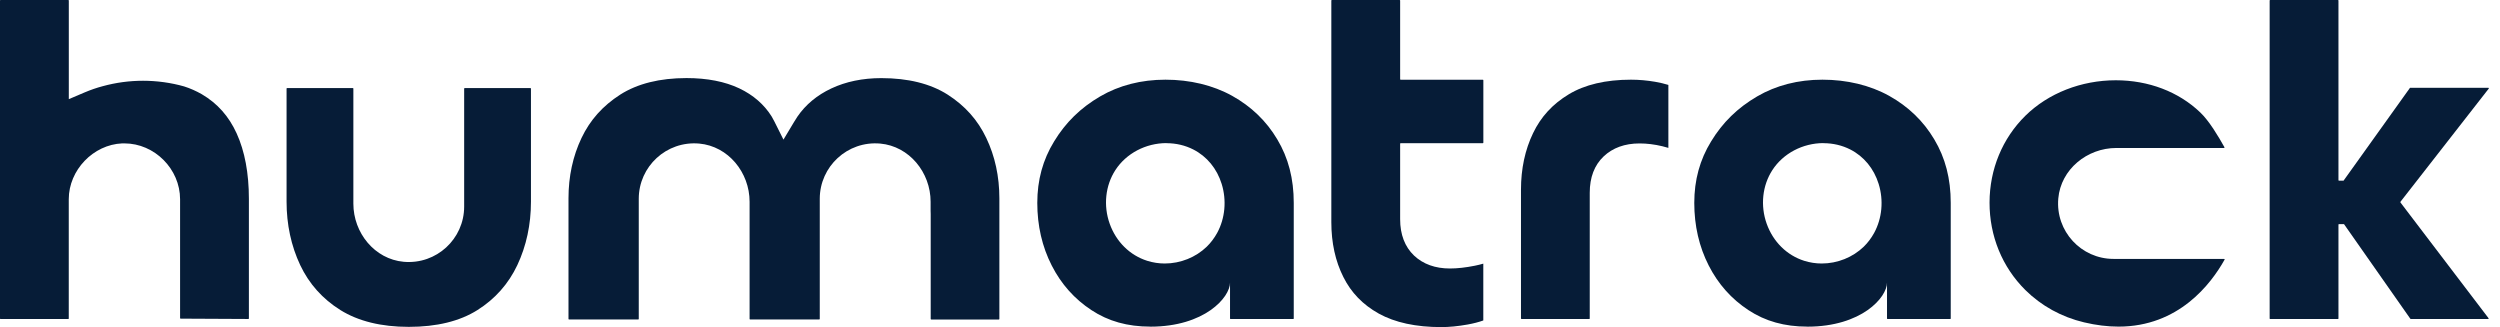
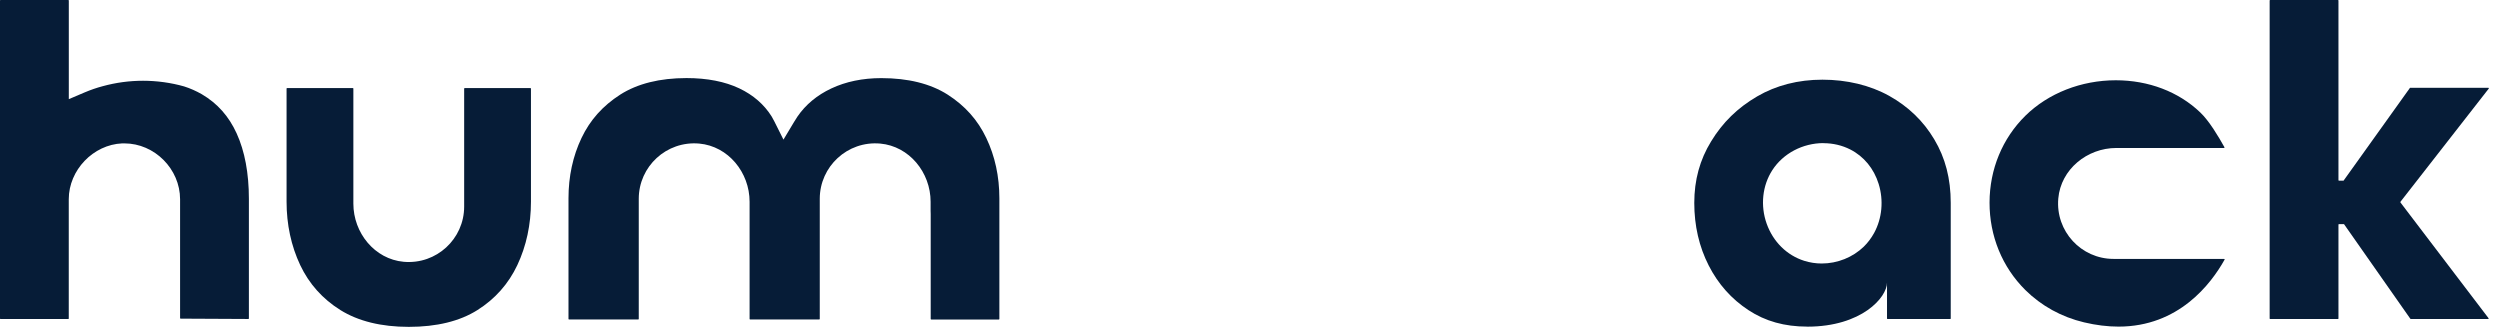
<svg xmlns="http://www.w3.org/2000/svg" width="214" height="28" viewBox="0 0 214 28" fill="none">
  <path d="M79.714 27.347C79.689 27.347 79.668 27.326 79.668 27.301V18.321C79.668 18.233 79.668 18.141 79.66 18.053V17.266C79.66 14.768 77.84 12.517 75.351 12.29C72.54 12.04 70.172 14.257 70.172 17.015V27.301C70.172 27.326 70.151 27.347 70.126 27.347H64.211C64.186 27.347 64.165 27.326 64.165 27.301V17.266C64.165 14.768 62.346 12.517 59.857 12.29C57.046 12.04 54.678 14.253 54.678 17.015V27.301C54.678 27.326 54.657 27.347 54.632 27.347H48.709C48.684 27.347 48.663 27.326 48.663 27.301V16.973C48.663 15.098 49.039 13.362 49.779 11.809C50.512 10.269 51.599 9.056 53.101 8.093C54.569 7.16 56.477 6.683 58.765 6.683C60.53 6.683 62.053 6.98 63.287 7.566C64.475 8.131 65.408 8.939 66.052 9.968C66.127 10.094 66.207 10.236 66.278 10.382L67.064 11.952L67.968 10.445C68.06 10.29 68.16 10.135 68.261 9.981C68.959 8.96 69.942 8.143 71.164 7.57C72.41 6.984 73.849 6.687 75.443 6.687C77.731 6.687 79.639 7.16 81.115 8.097C82.609 9.056 83.692 10.269 84.424 11.809C85.169 13.366 85.546 15.103 85.546 16.977V27.305C85.546 27.33 85.525 27.351 85.499 27.351H79.702L79.714 27.347Z" fill="#061C37" />
-   <path d="M98.463 27.958C96.518 27.958 94.87 27.498 93.431 26.548C91.983 25.602 90.837 24.317 90.03 22.731C89.206 21.12 88.792 19.317 88.792 17.367C88.792 15.416 89.264 13.68 90.235 12.102C91.218 10.483 92.502 9.227 94.175 8.252C95.807 7.302 97.689 6.821 99.764 6.821C101.839 6.821 103.818 7.286 105.47 8.202C107.11 9.114 108.411 10.37 109.335 11.931C110.285 13.517 110.745 15.295 110.745 17.367V27.264C110.745 27.289 110.724 27.309 110.699 27.309H105.336C105.311 27.309 105.29 27.289 105.29 27.264V24.196C105.29 25.447 103.127 27.962 98.467 27.962L98.463 27.958ZM99.856 12.249C98.078 12.249 96.401 13.132 95.476 14.559C94.619 15.881 94.435 17.601 94.991 19.154C95.543 20.698 96.715 21.853 98.204 22.326C98.685 22.476 99.187 22.556 99.701 22.556C101.048 22.556 102.362 22.028 103.307 21.108C103.654 20.769 103.947 20.375 104.186 19.944C104.872 18.685 105.01 17.149 104.575 15.743C104.169 14.433 103.307 13.387 102.148 12.797C101.454 12.441 100.663 12.257 99.856 12.257V12.249Z" fill="#061C37" />
-   <path d="M123.37 28C121.207 28 119.408 27.611 118.019 26.841C116.651 26.075 115.66 25.05 114.991 23.711C114.309 22.359 113.962 20.781 113.962 19.015V0.046C113.962 0.021 113.983 0 114.008 0H119.806C119.831 0 119.852 0.021 119.852 0.046V6.779C119.852 6.804 119.872 6.825 119.898 6.825H126.929C126.955 6.825 126.975 6.846 126.975 6.871V12.211C126.975 12.236 126.955 12.257 126.929 12.257H119.898C119.872 12.257 119.852 12.278 119.852 12.303V18.768C119.852 20.074 120.253 21.12 121.04 21.874C121.822 22.61 122.855 22.983 124.114 22.983C124.746 22.983 125.461 22.903 126.235 22.748C126.49 22.698 126.737 22.635 126.971 22.568V27.431C126.591 27.569 126.143 27.686 125.633 27.778C124.813 27.925 124.051 28 123.37 28Z" fill="#061C37" />
-   <path d="M130.242 27.305C130.217 27.305 130.196 27.284 130.196 27.259V16.237C130.196 14.45 130.544 12.822 131.23 11.399C131.903 9.993 132.907 8.905 134.288 8.072C135.66 7.244 137.45 6.821 139.609 6.821C140.303 6.821 141.002 6.884 141.679 7.001C142.089 7.072 142.47 7.164 142.813 7.269V12.659C142.646 12.609 142.478 12.562 142.307 12.521C141.629 12.357 140.968 12.278 140.345 12.278C139.081 12.278 138.048 12.655 137.27 13.391C136.48 14.14 136.082 15.186 136.082 16.5V27.264C136.082 27.289 136.061 27.309 136.036 27.309H130.234L130.242 27.305Z" fill="#061C37" />
  <path d="M206.363 27.305C206.363 27.305 206.334 27.297 206.326 27.289L200.645 19.183H200.218C200.193 19.183 200.172 19.204 200.172 19.229V27.264C200.172 27.289 200.151 27.309 200.126 27.309H194.328C194.303 27.309 194.282 27.289 194.282 27.264V0.046C194.282 0.021 194.303 0 194.328 0H200.126C200.151 0 200.172 0.021 200.172 0.046V15.421C200.172 15.446 200.193 15.467 200.218 15.467H200.607L206.284 7.533C206.292 7.52 206.305 7.516 206.322 7.516H213.002C213.04 7.516 213.061 7.558 213.035 7.587L205.477 17.274C205.477 17.274 205.464 17.312 205.477 17.329L213.019 27.238C213.04 27.268 213.019 27.309 212.985 27.309H206.372L206.363 27.305Z" fill="#061C37" />
  <path d="M0 27.264V0.046C0 0.021 0.021 0 0.046 0H5.844C5.869 0 5.89 0.021 5.89 0.046V8.487L7.228 7.918C7.76 7.692 8.27 7.516 8.793 7.378C9.922 7.068 11.081 6.913 12.248 6.913C13.415 6.913 14.633 7.076 15.766 7.399C16.281 7.562 16.795 7.792 17.272 8.064C18.611 8.851 19.59 9.951 20.259 11.424C20.953 12.947 21.305 14.831 21.305 17.019V27.259C21.305 27.284 21.284 27.305 21.259 27.305L15.461 27.276C15.436 27.276 15.415 27.255 15.415 27.23V17.057C15.415 14.467 13.231 12.274 10.65 12.274C10.588 12.274 10.525 12.274 10.462 12.274C7.981 12.378 5.886 14.563 5.886 17.053V27.264C5.886 27.289 5.865 27.309 5.84 27.309H0.046C0.021 27.309 0 27.289 0 27.264Z" fill="#061C37" />
  <path d="M34.988 27.979C32.637 27.979 30.667 27.494 29.136 26.54C27.609 25.585 26.454 24.292 25.697 22.69C24.923 21.045 24.53 19.22 24.53 17.258V7.583C24.53 7.558 24.551 7.537 24.576 7.537H30.202C30.227 7.537 30.248 7.558 30.248 7.583V17.434C30.248 19.932 32.068 22.183 34.553 22.409C37.364 22.66 39.732 20.447 39.732 17.685V7.587C39.732 7.562 39.752 7.541 39.778 7.541H45.404C45.429 7.541 45.45 7.562 45.45 7.587V17.262C45.45 19.22 45.057 21.049 44.283 22.694C43.526 24.297 42.375 25.594 40.865 26.544C39.351 27.498 37.377 27.979 34.996 27.979H34.988Z" fill="#061C37" />
  <path d="M180.917 22.162C178.156 22.162 175.943 19.802 176.19 16.986C176.408 14.496 178.658 12.667 181.16 12.667H190.371C190.405 12.667 190.43 12.634 190.413 12.604C189.894 11.675 189.116 10.361 188.334 9.617C186.477 7.846 183.912 6.871 181.114 6.871C178.152 6.871 175.333 7.98 173.371 9.909C171.401 11.851 170.313 14.488 170.305 17.333C170.3 20.2 171.388 22.861 173.371 24.828C174.735 26.18 176.471 27.138 178.399 27.594C179.42 27.837 180.411 27.958 181.348 27.958C186.489 27.958 189.258 24.313 190.426 22.225C190.442 22.196 190.417 22.162 190.384 22.162H180.913H180.917Z" fill="#061C37" />
  <path d="M154.701 27.958C152.756 27.958 151.108 27.498 149.669 26.548C148.222 25.602 147.076 24.317 146.268 22.731C145.444 21.12 145.03 19.317 145.03 17.367C145.03 15.416 145.503 13.68 146.473 12.102C147.456 10.483 148.74 9.227 150.414 8.252C152.045 7.302 153.928 6.821 156.002 6.821C158.077 6.821 160.056 7.286 161.708 8.202C163.348 9.114 164.649 10.37 165.573 11.931C166.523 13.517 166.983 15.295 166.983 17.367V27.264C166.983 27.289 166.962 27.309 166.937 27.309H161.574C161.549 27.309 161.528 27.289 161.528 27.264V24.196C161.528 25.447 159.366 27.962 154.706 27.962L154.701 27.958ZM156.094 12.249C154.317 12.249 152.639 13.132 151.715 14.559C150.857 15.881 150.673 17.601 151.229 19.154C151.782 20.698 152.953 21.853 154.442 22.326C154.923 22.476 155.425 22.556 155.94 22.556C157.287 22.556 158.6 22.028 159.546 21.108C159.893 20.769 160.186 20.375 160.424 19.944C161.11 18.685 161.248 17.149 160.813 15.743C160.407 14.433 159.546 13.387 158.387 12.797C157.692 12.441 156.902 12.257 156.094 12.257V12.249Z" fill="#061C37" />
</svg>